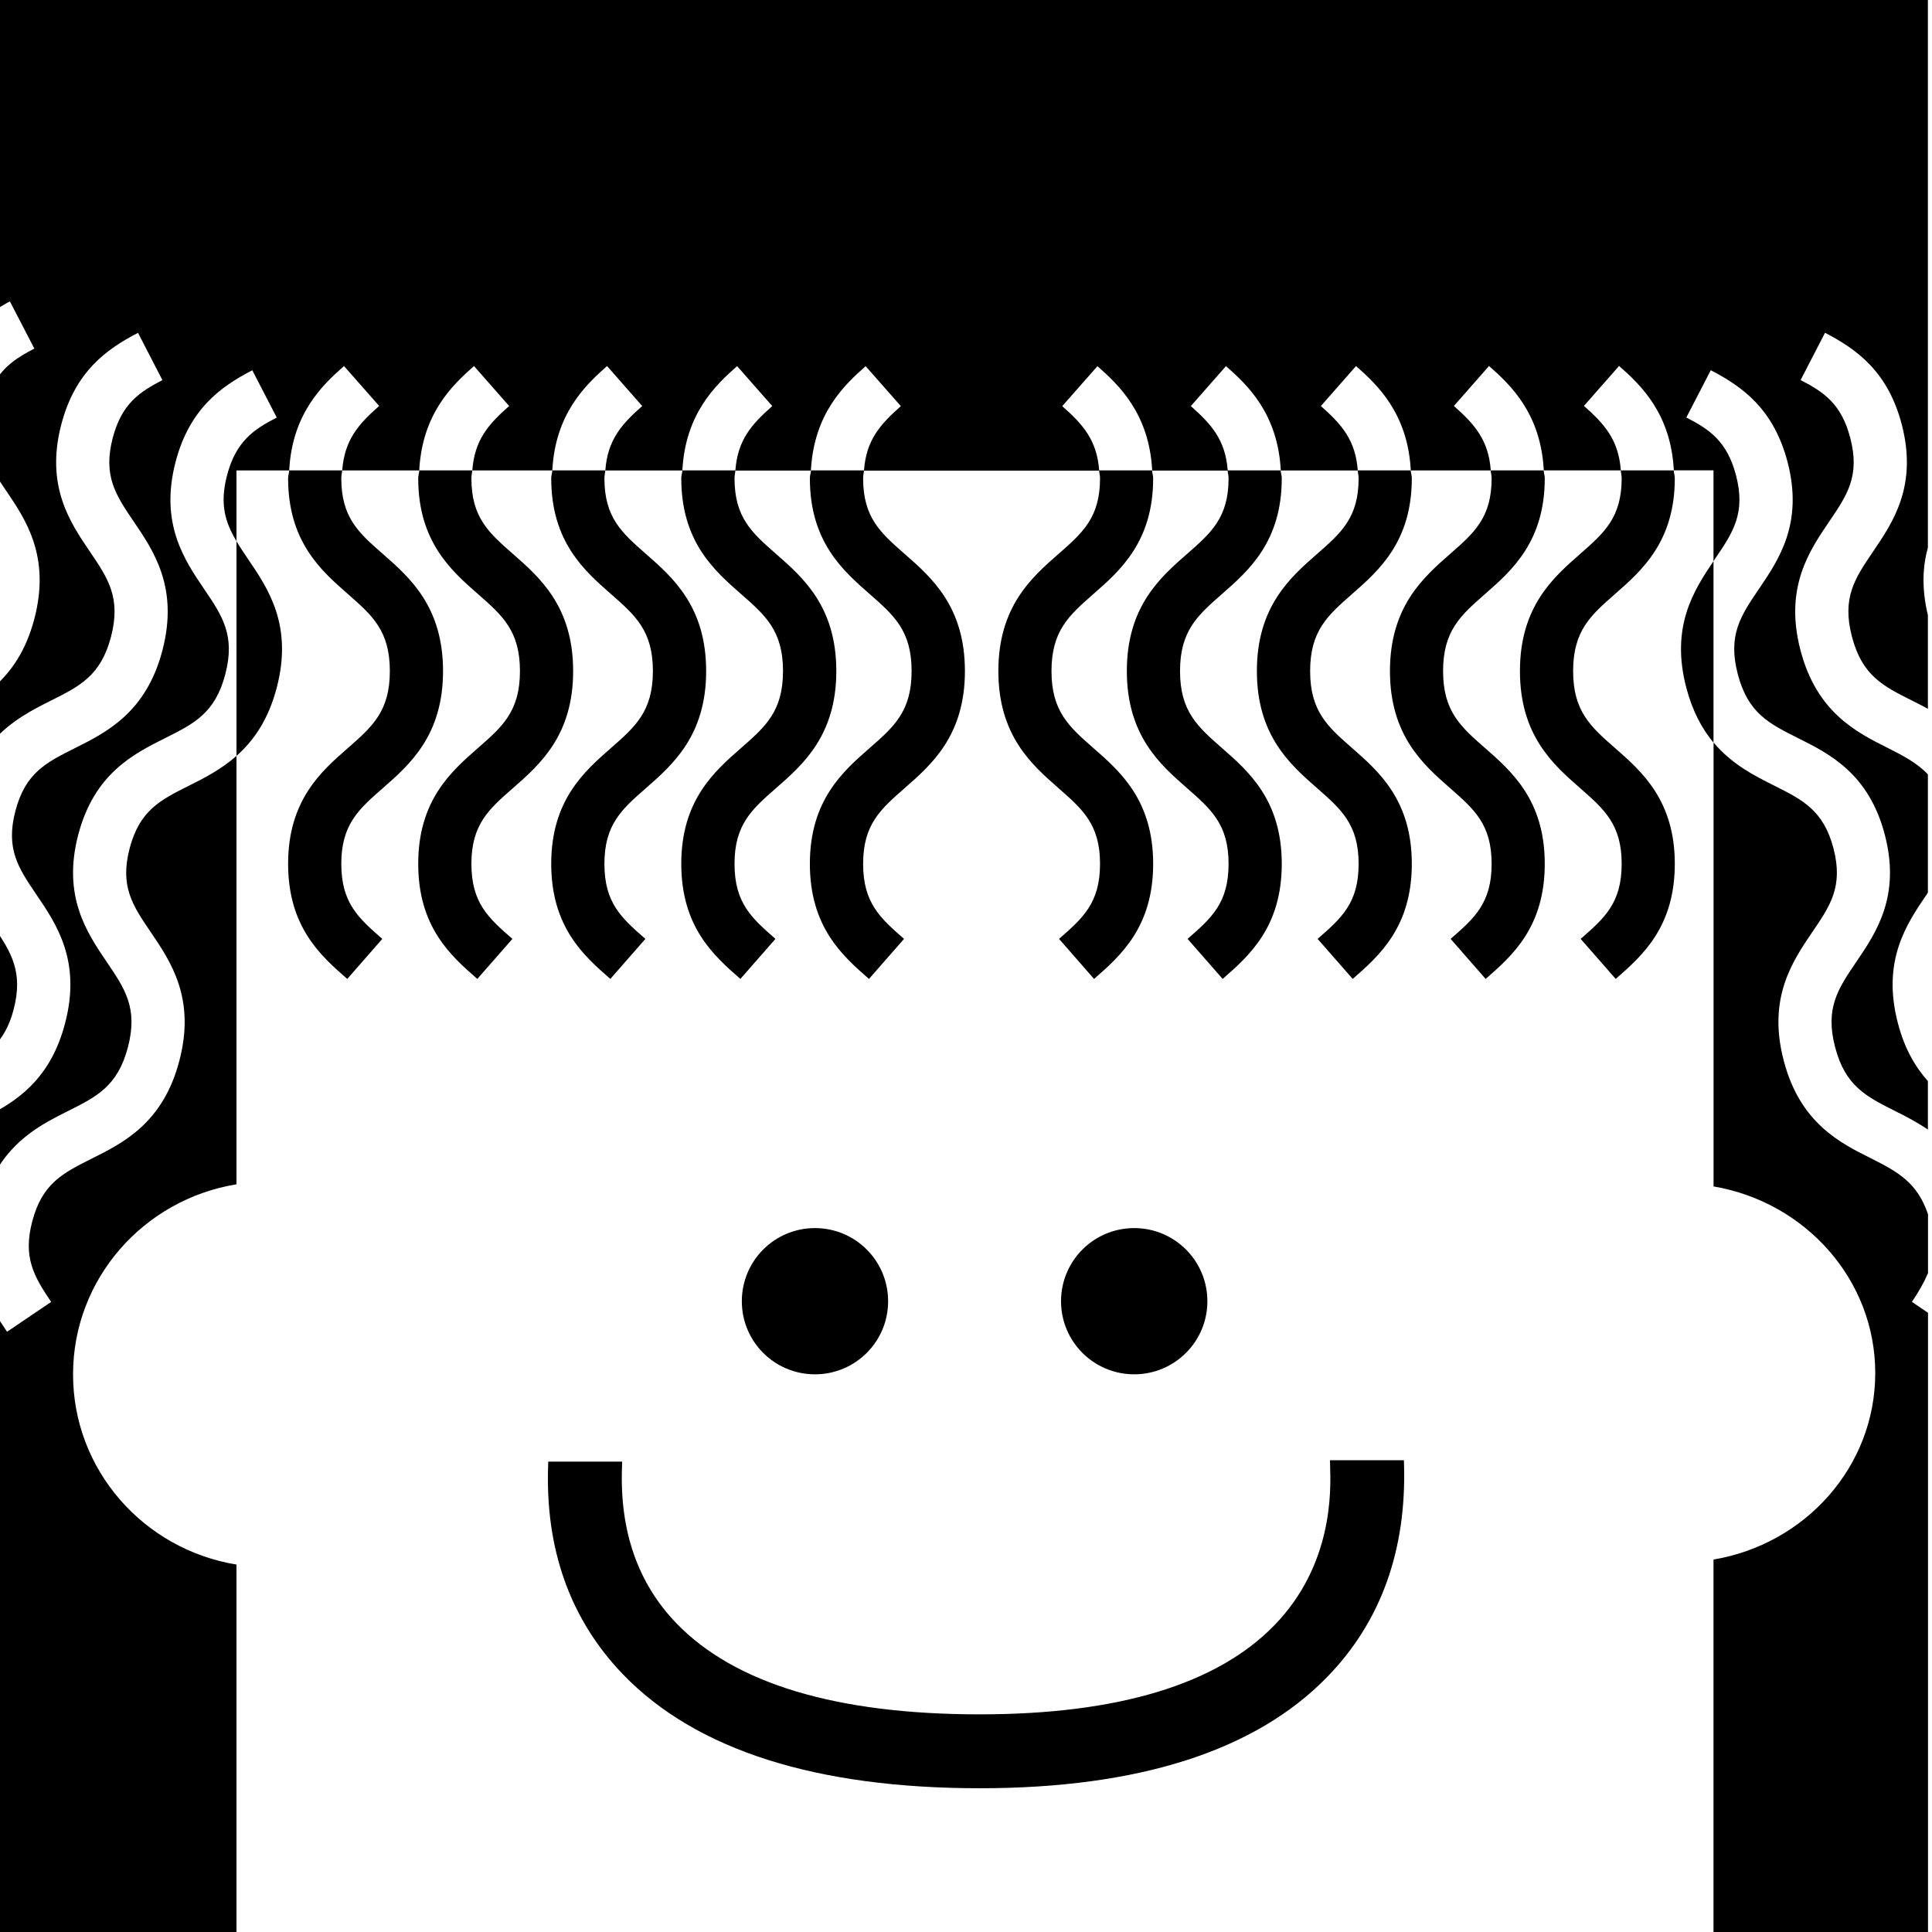
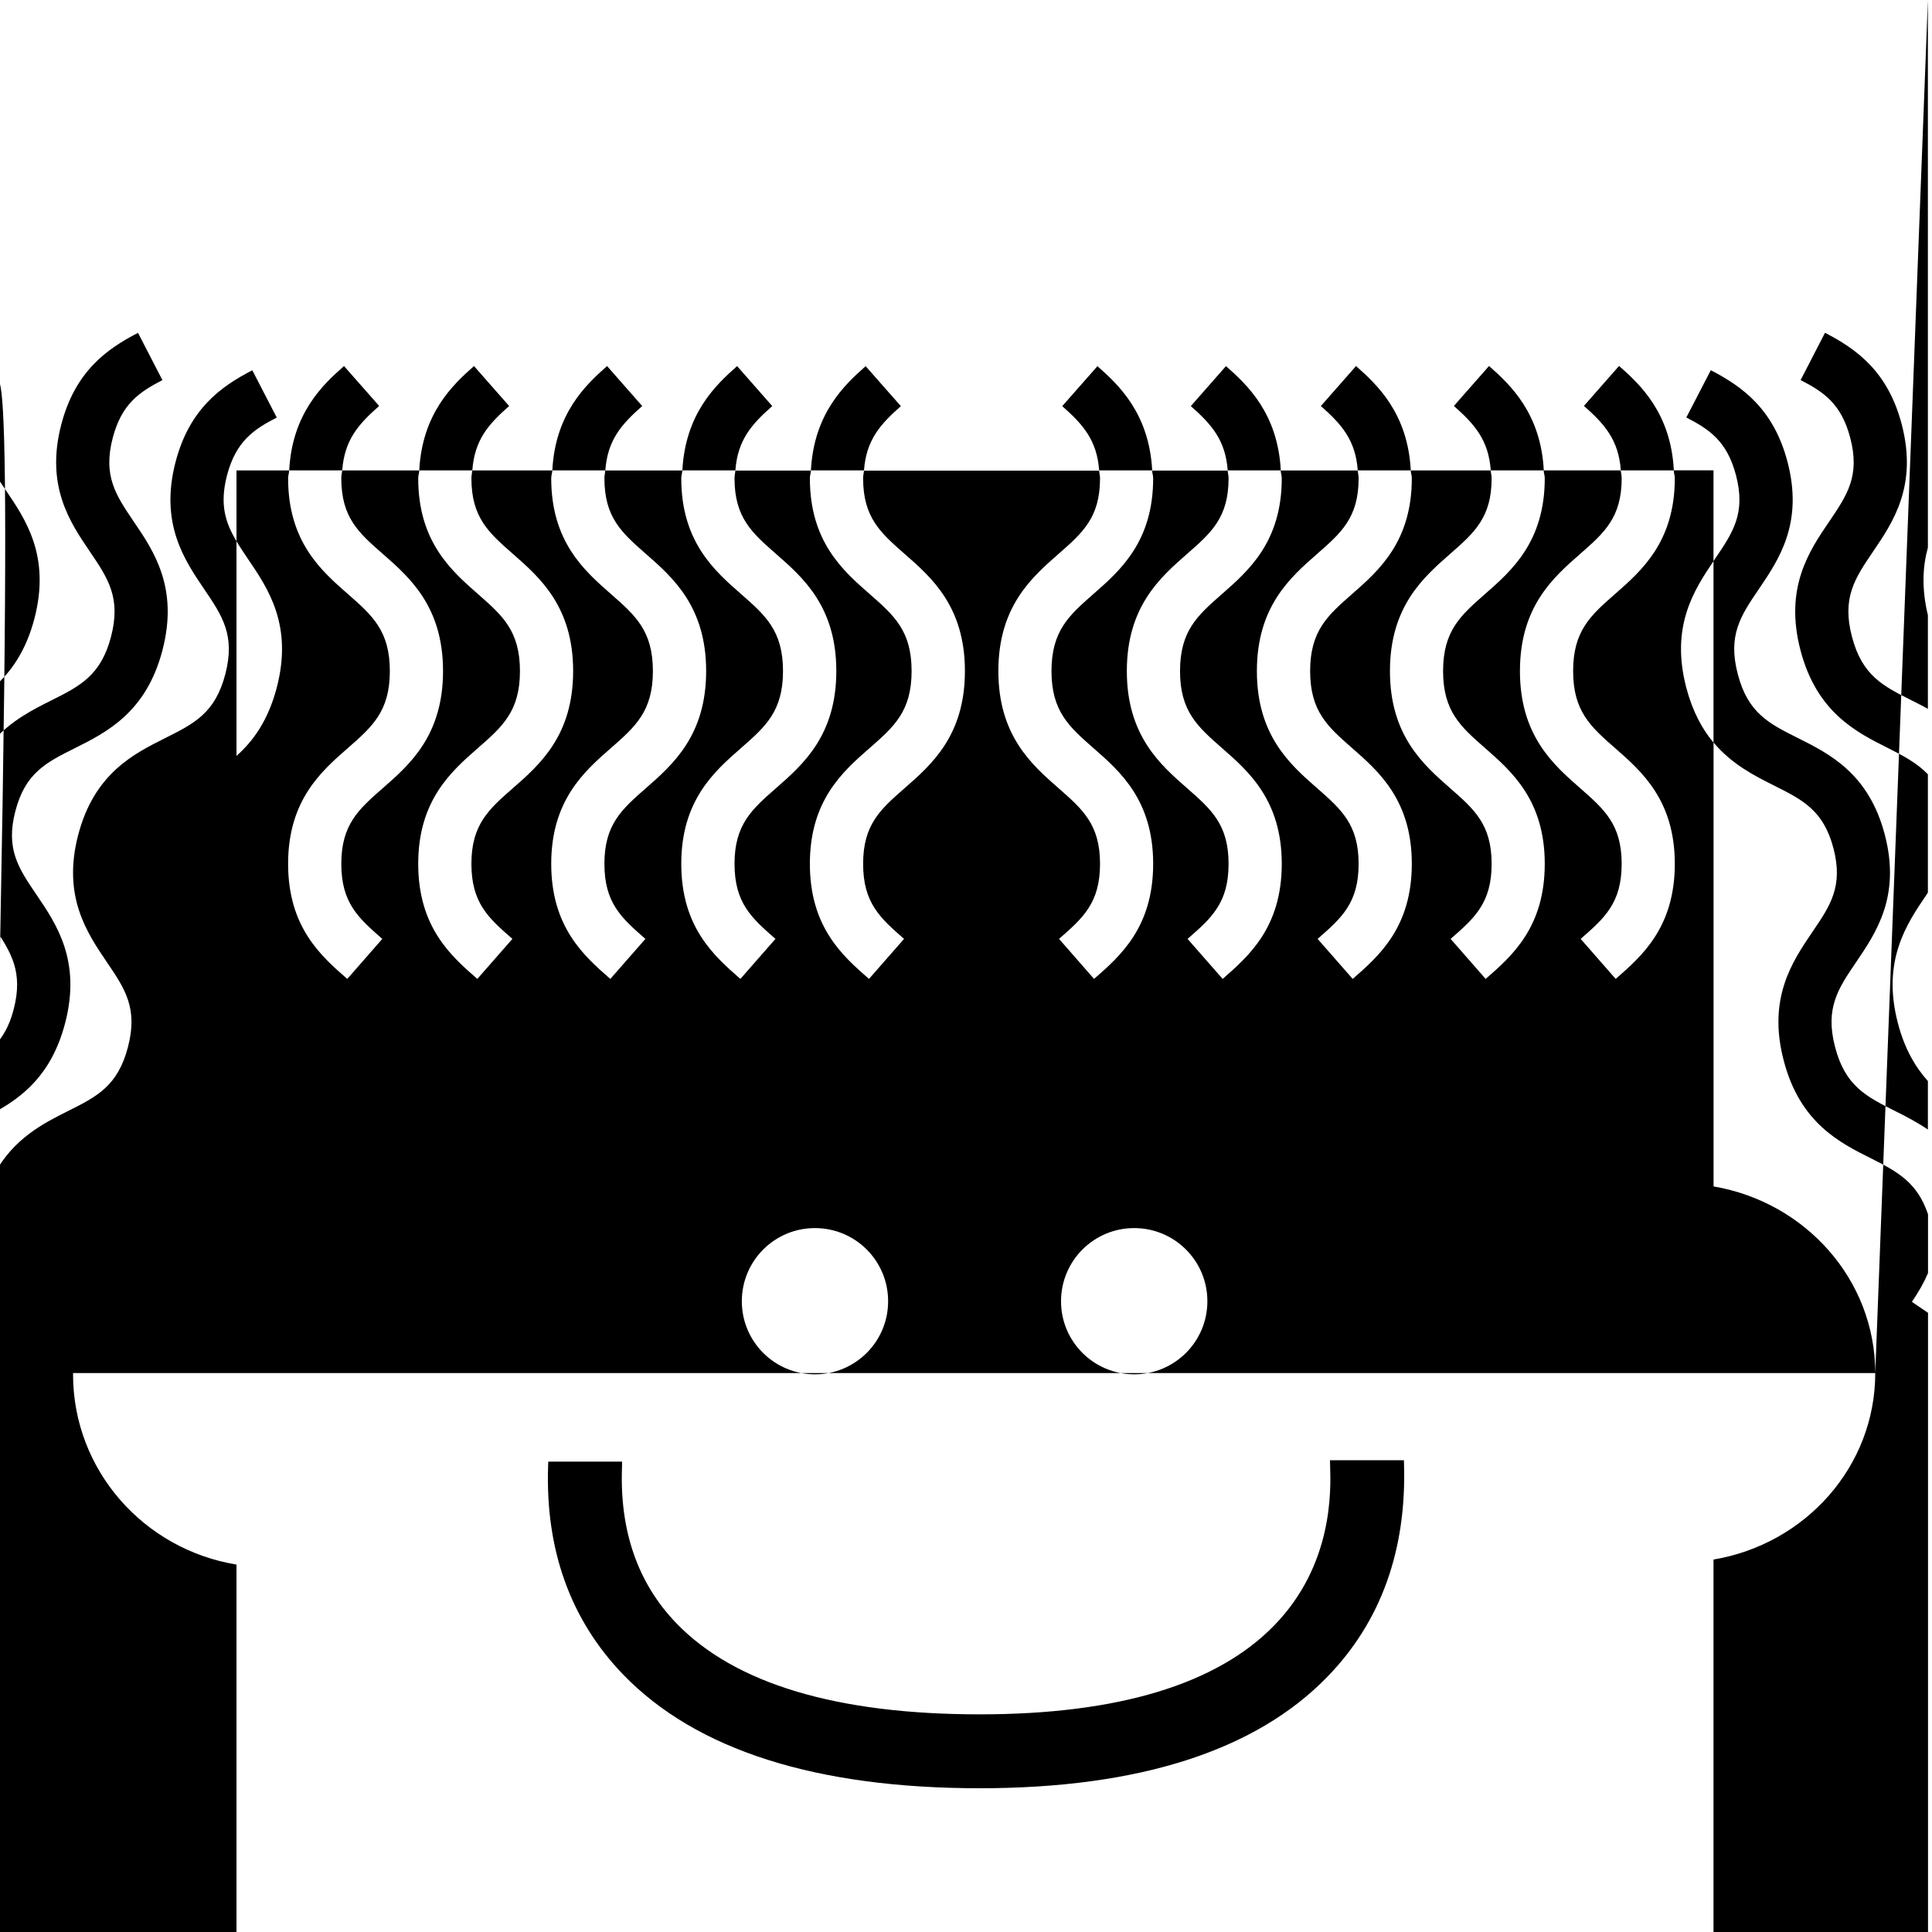
<svg xmlns="http://www.w3.org/2000/svg" version="1.1" id="Layer_1" x="0px" y="0px" width="32px" height="32px" viewBox="0 0 32 32" style="enable-background:new 0 0 32 32;" xml:space="preserve">
-   <path d="M3.129,13.014c0.252-0.126,0.533-0.269,0.788-0.494v7.096C2.381,19.866,1.21,21.18,1.21,22.764  c0,1.586,1.171,2.899,2.707,3.15V32h-4.013V21.724c0.071,0.122,0.145,0.232,0.213,0.334l0.73-0.494  c-0.297-0.439-0.466-0.748-0.313-1.334c0.165-0.629,0.508-0.8,0.982-1.038c0.528-0.263,1.186-0.592,1.455-1.624  c0.271-1.033-0.143-1.641-0.474-2.129C2.198,15,1.982,14.682,2.147,14.052C2.312,13.423,2.655,13.251,3.129,13.014z M31.06,22.742  c0,1.548-1.156,2.833-2.679,3.089V32h3.553V21.744l-0.267-0.181c0.115-0.17,0.201-0.321,0.267-0.477v-0.974  c-0.176-0.522-0.496-0.701-0.936-0.922c-0.528-0.263-1.185-0.592-1.454-1.624c-0.271-1.033,0.143-1.641,0.474-2.129  c0.299-0.438,0.514-0.756,0.35-1.386c-0.165-0.629-0.508-0.801-0.982-1.039c-0.326-0.163-0.701-0.352-1.004-0.714v7.353  C29.903,19.91,31.06,21.195,31.06,22.742z M31.934,0h-32.03v5.145c0.086-0.053,0.172-0.108,0.26-0.153l0.405,0.782  C0.297,5.914,0.067,6.059-0.096,6.343v1.481c0.057,0.095,0.121,0.191,0.191,0.294c0.332,0.488,0.744,1.096,0.475,2.128  c-0.141,0.539-0.388,0.883-0.666,1.129v0.876c0.29-0.317,0.635-0.495,0.938-0.646c0.48-0.24,0.828-0.414,0.997-1.059  C2.007,9.9,1.789,9.579,1.488,9.135C1.159,8.651,0.75,8.048,1.015,7.031c0.229-0.875,0.746-1.247,1.271-1.518L2.69,6.296  C2.315,6.49,2.016,6.684,1.867,7.254C1.703,7.884,1.918,8.201,2.216,8.64c0.332,0.488,0.744,1.096,0.475,2.129  s-0.927,1.361-1.455,1.625c-0.474,0.237-0.817,0.409-0.981,1.039c-0.165,0.629,0.051,0.947,0.349,1.386  c0.332,0.488,0.745,1.097,0.474,2.129c-0.223,0.855-0.712,1.226-1.173,1.478v1.021c0.32-0.588,0.807-0.838,1.218-1.043  c0.48-0.24,0.827-0.414,0.996-1.06c0.169-0.646-0.049-0.966-0.351-1.411c-0.328-0.484-0.738-1.087-0.473-2.104  c0.266-1.017,0.918-1.342,1.441-1.604c0.48-0.24,0.828-0.414,0.996-1.059C3.9,10.521,3.682,10.2,3.38,9.755  C3.052,9.271,2.643,8.668,2.908,7.651c0.229-0.875,0.746-1.247,1.271-1.518l0.405,0.783C4.208,7.11,3.909,7.304,3.76,7.874  c-0.125,0.481-0.028,0.78,0.157,1.09V7.792H4.79c0.049-0.946,0.557-1.42,0.908-1.729L6.28,6.724  C5.933,7.029,5.706,7.288,5.668,7.792h1.276c0.049-0.946,0.557-1.42,0.907-1.729l0.582,0.662C8.087,7.029,7.86,7.288,7.823,7.792  h1.325c0.049-0.946,0.557-1.42,0.907-1.729l0.582,0.662c-0.347,0.306-0.574,0.564-0.611,1.068h1.276  c0.049-0.946,0.557-1.42,0.907-1.729l0.582,0.662c-0.347,0.306-0.574,0.564-0.611,1.068h1.251c0.049-0.946,0.557-1.42,0.907-1.729  l0.583,0.662c-0.347,0.306-0.574,0.564-0.611,1.068h3.896c-0.037-0.503-0.265-0.762-0.612-1.068l0.583-0.662  c0.351,0.309,0.858,0.783,0.907,1.729h1.251c-0.037-0.503-0.265-0.762-0.611-1.068l0.582-0.662c0.352,0.309,0.859,0.783,0.908,1.729  h1.275c-0.037-0.503-0.265-0.762-0.611-1.068l0.582-0.662c0.351,0.309,0.858,0.783,0.907,1.729h1.325  c-0.037-0.503-0.265-0.762-0.611-1.068l0.582-0.662c0.351,0.309,0.858,0.783,0.907,1.729h1.276  c-0.037-0.503-0.265-0.762-0.611-1.068l0.582-0.662c0.351,0.309,0.858,0.783,0.907,1.729h0.657v1.504  c0.008-0.012,0.016-0.024,0.023-0.035c0.299-0.439,0.514-0.756,0.35-1.386c-0.149-0.57-0.447-0.764-0.823-0.958l0.405-0.783  c0.524,0.271,1.042,0.644,1.271,1.518c0.266,1.017-0.144,1.619-0.473,2.104c-0.302,0.444-0.52,0.765-0.351,1.411  c0.168,0.646,0.516,0.819,0.996,1.059c0.523,0.262,1.175,0.587,1.44,1.604s-0.144,1.619-0.473,2.104  c-0.302,0.444-0.52,0.765-0.351,1.411c0.168,0.646,0.516,0.819,0.996,1.06c0.173,0.086,0.359,0.183,0.541,0.306v-0.803  c-0.207-0.231-0.386-0.533-0.497-0.959c-0.27-1.033,0.143-1.641,0.475-2.129c0.008-0.012,0.015-0.022,0.022-0.035v-1.958  c-0.174-0.181-0.392-0.3-0.655-0.432c-0.528-0.264-1.186-0.592-1.456-1.625c-0.269-1.033,0.144-1.641,0.476-2.129  c0.298-0.439,0.514-0.756,0.349-1.386c-0.148-0.57-0.447-0.764-0.822-0.958l0.404-0.783c0.525,0.271,1.043,0.644,1.271,1.518  c0.265,1.017-0.145,1.62-0.474,2.104c-0.302,0.444-0.52,0.765-0.351,1.411c0.169,0.646,0.516,0.819,0.996,1.059  c0.084,0.042,0.173,0.088,0.262,0.136V10.19c-0.107-0.446-0.086-0.811,0-1.121V0z M-0.096,15.358v1.973  c0.136-0.146,0.248-0.328,0.321-0.607C0.388,16.101,0.188,15.779-0.096,15.358z M9.13,7.922c0,1.05,0.548,1.53,0.988,1.916  c0.404,0.354,0.696,0.609,0.696,1.277c0,0.667-0.292,0.922-0.696,1.276c-0.44,0.385-0.988,0.865-0.988,1.916  c0,1.05,0.542,1.526,0.979,1.907l0.581-0.663c-0.395-0.345-0.679-0.593-0.679-1.244c0-0.651,0.289-0.904,0.688-1.253  c0.444-0.389,0.997-0.872,0.997-1.939c0-1.068-0.553-1.551-0.997-1.94c-0.399-0.35-0.688-0.602-0.688-1.253  c0-0.05,0.011-0.085,0.015-0.131H9.148C9.146,7.839,9.13,7.873,9.13,7.922z M4.772,7.922c0,1.05,0.548,1.53,0.989,1.916  c0.404,0.354,0.696,0.609,0.696,1.277c0,0.667-0.292,0.922-0.696,1.276c-0.441,0.385-0.989,0.865-0.989,1.916  c0,1.05,0.543,1.526,0.98,1.907l0.58-0.663c-0.394-0.345-0.679-0.593-0.679-1.244c0-0.651,0.289-0.904,0.688-1.253  c0.444-0.389,0.997-0.872,0.997-1.939c0-1.068-0.553-1.551-0.997-1.94c-0.4-0.35-0.688-0.602-0.688-1.253  c0-0.05,0.011-0.085,0.015-0.131H4.79C4.788,7.839,4.772,7.873,4.772,7.922z M6.927,7.922c0,1.05,0.548,1.53,0.988,1.916  c0.404,0.354,0.697,0.609,0.697,1.277c0,0.667-0.292,0.922-0.697,1.276c-0.44,0.385-0.988,0.865-0.988,1.916  c0,1.05,0.542,1.526,0.979,1.907l0.581-0.663c-0.395-0.345-0.679-0.593-0.679-1.244c0-0.651,0.289-0.904,0.688-1.253  c0.444-0.389,0.997-0.872,0.997-1.939c0-1.068-0.553-1.551-0.997-1.94c-0.399-0.35-0.688-0.602-0.688-1.253  c0-0.05,0.011-0.085,0.015-0.131H6.945C6.942,7.839,6.927,7.873,6.927,7.922z M11.284,7.922c0,1.05,0.548,1.53,0.989,1.916  c0.404,0.354,0.696,0.609,0.696,1.277c0,0.667-0.292,0.922-0.696,1.276c-0.44,0.385-0.989,0.865-0.989,1.916  c0,1.05,0.543,1.526,0.979,1.907l0.581-0.663c-0.394-0.345-0.678-0.593-0.678-1.244c0-0.651,0.289-0.904,0.688-1.253  c0.444-0.389,0.998-0.872,0.998-1.939c0-1.068-0.553-1.551-0.998-1.94c-0.399-0.35-0.688-0.602-0.688-1.253  c0-0.05,0.011-0.085,0.015-0.131h-0.878C11.299,7.839,11.284,7.873,11.284,7.922z M4.584,11.389c0.27-1.033-0.143-1.64-0.475-2.128  c-0.07-0.104-0.135-0.2-0.192-0.296v3.555C4.196,12.273,4.443,11.928,4.584,11.389z M24.706,7.922c0,0.651-0.288,0.903-0.688,1.253  c-0.443,0.389-0.996,0.872-0.996,1.94c0,1.067,0.553,1.55,0.996,1.939c0.4,0.35,0.688,0.602,0.688,1.253  c0,0.651-0.284,0.899-0.679,1.244l0.58,0.663c0.438-0.381,0.979-0.857,0.979-1.907c0-1.051-0.548-1.531-0.988-1.916  c-0.404-0.354-0.696-0.609-0.696-1.276c0-0.668,0.292-0.923,0.696-1.277c0.44-0.386,0.988-0.866,0.988-1.916  c0-0.05-0.016-0.083-0.018-0.131h-0.878C24.694,7.837,24.706,7.873,24.706,7.922z M13.414,7.922c0,1.05,0.548,1.53,0.989,1.916  c0.404,0.354,0.696,0.609,0.696,1.277c0,0.667-0.292,0.922-0.696,1.276c-0.441,0.385-0.989,0.865-0.989,1.916  c0,1.05,0.543,1.526,0.979,1.907l0.581-0.663c-0.394-0.345-0.678-0.593-0.678-1.244c0-0.651,0.289-0.904,0.688-1.253  c0.445-0.389,0.998-0.872,0.998-1.939c0-1.068-0.553-1.551-0.998-1.94c-0.399-0.35-0.688-0.602-0.688-1.253  c0-0.05,0.011-0.085,0.015-0.131h-0.878C13.429,7.839,13.414,7.873,13.414,7.922z M26.86,7.922c0,0.651-0.289,0.903-0.688,1.253  c-0.444,0.389-0.997,0.872-0.997,1.94c0,1.067,0.553,1.55,0.997,1.939c0.399,0.35,0.688,0.602,0.688,1.253  c0,0.651-0.285,0.899-0.679,1.244l0.58,0.663c0.437-0.381,0.979-0.857,0.979-1.907c0-1.051-0.549-1.531-0.989-1.916  c-0.404-0.354-0.695-0.609-0.695-1.276c0-0.668,0.291-0.923,0.695-1.277c0.44-0.386,0.989-0.866,0.989-1.916  c0-0.05-0.016-0.083-0.018-0.131h-0.878C26.849,7.837,26.86,7.873,26.86,7.922z M27.93,11.389c0.104,0.396,0.264,0.687,0.451,0.911  V9.295C28.054,9.778,27.666,10.38,27.93,11.389z M18.22,7.922c0,0.651-0.289,0.903-0.688,1.253c-0.444,0.389-0.996,0.872-0.996,1.94  c0,1.067,0.552,1.55,0.996,1.939c0.399,0.35,0.688,0.602,0.688,1.253c0,0.651-0.285,0.899-0.679,1.244l0.58,0.663  c0.437-0.381,0.979-0.857,0.979-1.907c0-1.051-0.548-1.531-0.989-1.916c-0.403-0.354-0.695-0.609-0.695-1.276  c0-0.668,0.292-0.923,0.695-1.277c0.441-0.386,0.989-0.866,0.989-1.916c0-0.05-0.016-0.083-0.018-0.131h-0.878  C18.208,7.837,18.22,7.873,18.22,7.922z M22.503,7.922c0,0.651-0.288,0.903-0.688,1.253c-0.444,0.389-0.997,0.872-0.997,1.94  c0,1.067,0.553,1.55,0.997,1.939c0.399,0.35,0.688,0.602,0.688,1.253c0,0.651-0.284,0.899-0.679,1.244l0.581,0.663  c0.437-0.381,0.979-0.857,0.979-1.907c0-1.051-0.548-1.531-0.988-1.916c-0.404-0.354-0.696-0.609-0.696-1.276  c0-0.668,0.292-0.923,0.696-1.277c0.44-0.386,0.988-0.866,0.988-1.916c0-0.05-0.016-0.083-0.018-0.131h-0.878  C22.491,7.837,22.503,7.873,22.503,7.922z M20.349,7.922c0,0.651-0.288,0.903-0.688,1.253c-0.444,0.389-0.997,0.872-0.997,1.94  c0,1.067,0.553,1.55,0.997,1.939c0.399,0.35,0.688,0.602,0.688,1.253c0,0.651-0.284,0.899-0.679,1.244l0.581,0.663  c0.436-0.381,0.979-0.857,0.979-1.907c0-1.051-0.549-1.531-0.989-1.916c-0.404-0.354-0.696-0.609-0.696-1.276  c0-0.668,0.292-0.923,0.696-1.277c0.44-0.386,0.989-0.866,0.989-1.916c0-0.05-0.016-0.083-0.018-0.131h-0.879  C20.337,7.837,20.349,7.873,20.349,7.922z M22.029,24.184c0,0.024,0.001,0.059,0.002,0.101c0.013,0.405,0.049,1.634-0.923,2.634  c-0.95,0.979-2.592,1.476-4.88,1.476c-2.369,0-4.061-0.508-5.026-1.51c-0.636-0.659-0.938-1.524-0.9-2.574  c0.001-0.043,0.002-0.077,0.002-0.102H9.081c0,0.014,0,0.033-0.002,0.058c-0.051,1.394,0.367,2.561,1.242,3.468  c1.206,1.25,3.193,1.884,5.907,1.884c2.631,0,4.57-0.621,5.758-1.847c0.885-0.91,1.312-2.095,1.269-3.522  c-0.001-0.026-0.002-0.049-0.002-0.064H22.029z M14.71,21.553c0-0.671-0.542-1.212-1.212-1.212c-0.669,0-1.211,0.541-1.211,1.212  c0,0.669,0.542,1.21,1.211,1.21C14.168,22.763,14.71,22.222,14.71,21.553z M19.998,21.553c0-0.671-0.543-1.212-1.212-1.212  s-1.212,0.541-1.212,1.212c0,0.669,0.543,1.21,1.212,1.21S19.998,22.222,19.998,21.553z" />
+   <path d="M3.129,13.014c0.252-0.126,0.533-0.269,0.788-0.494v7.096C2.381,19.866,1.21,21.18,1.21,22.764  c0,1.586,1.171,2.899,2.707,3.15V32h-4.013V21.724c0.071,0.122,0.145,0.232,0.213,0.334l0.73-0.494  c-0.297-0.439-0.466-0.748-0.313-1.334c0.165-0.629,0.508-0.8,0.982-1.038c0.528-0.263,1.186-0.592,1.455-1.624  c0.271-1.033-0.143-1.641-0.474-2.129C2.198,15,1.982,14.682,2.147,14.052C2.312,13.423,2.655,13.251,3.129,13.014z M31.06,22.742  c0,1.548-1.156,2.833-2.679,3.089V32h3.553V21.744l-0.267-0.181c0.115-0.17,0.201-0.321,0.267-0.477v-0.974  c-0.176-0.522-0.496-0.701-0.936-0.922c-0.528-0.263-1.185-0.592-1.454-1.624c-0.271-1.033,0.143-1.641,0.474-2.129  c0.299-0.438,0.514-0.756,0.35-1.386c-0.165-0.629-0.508-0.801-0.982-1.039c-0.326-0.163-0.701-0.352-1.004-0.714v7.353  C29.903,19.91,31.06,21.195,31.06,22.742z h-32.03v5.145c0.086-0.053,0.172-0.108,0.26-0.153l0.405,0.782  C0.297,5.914,0.067,6.059-0.096,6.343v1.481c0.057,0.095,0.121,0.191,0.191,0.294c0.332,0.488,0.744,1.096,0.475,2.128  c-0.141,0.539-0.388,0.883-0.666,1.129v0.876c0.29-0.317,0.635-0.495,0.938-0.646c0.48-0.24,0.828-0.414,0.997-1.059  C2.007,9.9,1.789,9.579,1.488,9.135C1.159,8.651,0.75,8.048,1.015,7.031c0.229-0.875,0.746-1.247,1.271-1.518L2.69,6.296  C2.315,6.49,2.016,6.684,1.867,7.254C1.703,7.884,1.918,8.201,2.216,8.64c0.332,0.488,0.744,1.096,0.475,2.129  s-0.927,1.361-1.455,1.625c-0.474,0.237-0.817,0.409-0.981,1.039c-0.165,0.629,0.051,0.947,0.349,1.386  c0.332,0.488,0.745,1.097,0.474,2.129c-0.223,0.855-0.712,1.226-1.173,1.478v1.021c0.32-0.588,0.807-0.838,1.218-1.043  c0.48-0.24,0.827-0.414,0.996-1.06c0.169-0.646-0.049-0.966-0.351-1.411c-0.328-0.484-0.738-1.087-0.473-2.104  c0.266-1.017,0.918-1.342,1.441-1.604c0.48-0.24,0.828-0.414,0.996-1.059C3.9,10.521,3.682,10.2,3.38,9.755  C3.052,9.271,2.643,8.668,2.908,7.651c0.229-0.875,0.746-1.247,1.271-1.518l0.405,0.783C4.208,7.11,3.909,7.304,3.76,7.874  c-0.125,0.481-0.028,0.78,0.157,1.09V7.792H4.79c0.049-0.946,0.557-1.42,0.908-1.729L6.28,6.724  C5.933,7.029,5.706,7.288,5.668,7.792h1.276c0.049-0.946,0.557-1.42,0.907-1.729l0.582,0.662C8.087,7.029,7.86,7.288,7.823,7.792  h1.325c0.049-0.946,0.557-1.42,0.907-1.729l0.582,0.662c-0.347,0.306-0.574,0.564-0.611,1.068h1.276  c0.049-0.946,0.557-1.42,0.907-1.729l0.582,0.662c-0.347,0.306-0.574,0.564-0.611,1.068h1.251c0.049-0.946,0.557-1.42,0.907-1.729  l0.583,0.662c-0.347,0.306-0.574,0.564-0.611,1.068h3.896c-0.037-0.503-0.265-0.762-0.612-1.068l0.583-0.662  c0.351,0.309,0.858,0.783,0.907,1.729h1.251c-0.037-0.503-0.265-0.762-0.611-1.068l0.582-0.662c0.352,0.309,0.859,0.783,0.908,1.729  h1.275c-0.037-0.503-0.265-0.762-0.611-1.068l0.582-0.662c0.351,0.309,0.858,0.783,0.907,1.729h1.325  c-0.037-0.503-0.265-0.762-0.611-1.068l0.582-0.662c0.351,0.309,0.858,0.783,0.907,1.729h1.276  c-0.037-0.503-0.265-0.762-0.611-1.068l0.582-0.662c0.351,0.309,0.858,0.783,0.907,1.729h0.657v1.504  c0.008-0.012,0.016-0.024,0.023-0.035c0.299-0.439,0.514-0.756,0.35-1.386c-0.149-0.57-0.447-0.764-0.823-0.958l0.405-0.783  c0.524,0.271,1.042,0.644,1.271,1.518c0.266,1.017-0.144,1.619-0.473,2.104c-0.302,0.444-0.52,0.765-0.351,1.411  c0.168,0.646,0.516,0.819,0.996,1.059c0.523,0.262,1.175,0.587,1.44,1.604s-0.144,1.619-0.473,2.104  c-0.302,0.444-0.52,0.765-0.351,1.411c0.168,0.646,0.516,0.819,0.996,1.06c0.173,0.086,0.359,0.183,0.541,0.306v-0.803  c-0.207-0.231-0.386-0.533-0.497-0.959c-0.27-1.033,0.143-1.641,0.475-2.129c0.008-0.012,0.015-0.022,0.022-0.035v-1.958  c-0.174-0.181-0.392-0.3-0.655-0.432c-0.528-0.264-1.186-0.592-1.456-1.625c-0.269-1.033,0.144-1.641,0.476-2.129  c0.298-0.439,0.514-0.756,0.349-1.386c-0.148-0.57-0.447-0.764-0.822-0.958l0.404-0.783c0.525,0.271,1.043,0.644,1.271,1.518  c0.265,1.017-0.145,1.62-0.474,2.104c-0.302,0.444-0.52,0.765-0.351,1.411c0.169,0.646,0.516,0.819,0.996,1.059  c0.084,0.042,0.173,0.088,0.262,0.136V10.19c-0.107-0.446-0.086-0.811,0-1.121V0z M-0.096,15.358v1.973  c0.136-0.146,0.248-0.328,0.321-0.607C0.388,16.101,0.188,15.779-0.096,15.358z M9.13,7.922c0,1.05,0.548,1.53,0.988,1.916  c0.404,0.354,0.696,0.609,0.696,1.277c0,0.667-0.292,0.922-0.696,1.276c-0.44,0.385-0.988,0.865-0.988,1.916  c0,1.05,0.542,1.526,0.979,1.907l0.581-0.663c-0.395-0.345-0.679-0.593-0.679-1.244c0-0.651,0.289-0.904,0.688-1.253  c0.444-0.389,0.997-0.872,0.997-1.939c0-1.068-0.553-1.551-0.997-1.94c-0.399-0.35-0.688-0.602-0.688-1.253  c0-0.05,0.011-0.085,0.015-0.131H9.148C9.146,7.839,9.13,7.873,9.13,7.922z M4.772,7.922c0,1.05,0.548,1.53,0.989,1.916  c0.404,0.354,0.696,0.609,0.696,1.277c0,0.667-0.292,0.922-0.696,1.276c-0.441,0.385-0.989,0.865-0.989,1.916  c0,1.05,0.543,1.526,0.98,1.907l0.58-0.663c-0.394-0.345-0.679-0.593-0.679-1.244c0-0.651,0.289-0.904,0.688-1.253  c0.444-0.389,0.997-0.872,0.997-1.939c0-1.068-0.553-1.551-0.997-1.94c-0.4-0.35-0.688-0.602-0.688-1.253  c0-0.05,0.011-0.085,0.015-0.131H4.79C4.788,7.839,4.772,7.873,4.772,7.922z M6.927,7.922c0,1.05,0.548,1.53,0.988,1.916  c0.404,0.354,0.697,0.609,0.697,1.277c0,0.667-0.292,0.922-0.697,1.276c-0.44,0.385-0.988,0.865-0.988,1.916  c0,1.05,0.542,1.526,0.979,1.907l0.581-0.663c-0.395-0.345-0.679-0.593-0.679-1.244c0-0.651,0.289-0.904,0.688-1.253  c0.444-0.389,0.997-0.872,0.997-1.939c0-1.068-0.553-1.551-0.997-1.94c-0.399-0.35-0.688-0.602-0.688-1.253  c0-0.05,0.011-0.085,0.015-0.131H6.945C6.942,7.839,6.927,7.873,6.927,7.922z M11.284,7.922c0,1.05,0.548,1.53,0.989,1.916  c0.404,0.354,0.696,0.609,0.696,1.277c0,0.667-0.292,0.922-0.696,1.276c-0.44,0.385-0.989,0.865-0.989,1.916  c0,1.05,0.543,1.526,0.979,1.907l0.581-0.663c-0.394-0.345-0.678-0.593-0.678-1.244c0-0.651,0.289-0.904,0.688-1.253  c0.444-0.389,0.998-0.872,0.998-1.939c0-1.068-0.553-1.551-0.998-1.94c-0.399-0.35-0.688-0.602-0.688-1.253  c0-0.05,0.011-0.085,0.015-0.131h-0.878C11.299,7.839,11.284,7.873,11.284,7.922z M4.584,11.389c0.27-1.033-0.143-1.64-0.475-2.128  c-0.07-0.104-0.135-0.2-0.192-0.296v3.555C4.196,12.273,4.443,11.928,4.584,11.389z M24.706,7.922c0,0.651-0.288,0.903-0.688,1.253  c-0.443,0.389-0.996,0.872-0.996,1.94c0,1.067,0.553,1.55,0.996,1.939c0.4,0.35,0.688,0.602,0.688,1.253  c0,0.651-0.284,0.899-0.679,1.244l0.58,0.663c0.438-0.381,0.979-0.857,0.979-1.907c0-1.051-0.548-1.531-0.988-1.916  c-0.404-0.354-0.696-0.609-0.696-1.276c0-0.668,0.292-0.923,0.696-1.277c0.44-0.386,0.988-0.866,0.988-1.916  c0-0.05-0.016-0.083-0.018-0.131h-0.878C24.694,7.837,24.706,7.873,24.706,7.922z M13.414,7.922c0,1.05,0.548,1.53,0.989,1.916  c0.404,0.354,0.696,0.609,0.696,1.277c0,0.667-0.292,0.922-0.696,1.276c-0.441,0.385-0.989,0.865-0.989,1.916  c0,1.05,0.543,1.526,0.979,1.907l0.581-0.663c-0.394-0.345-0.678-0.593-0.678-1.244c0-0.651,0.289-0.904,0.688-1.253  c0.445-0.389,0.998-0.872,0.998-1.939c0-1.068-0.553-1.551-0.998-1.94c-0.399-0.35-0.688-0.602-0.688-1.253  c0-0.05,0.011-0.085,0.015-0.131h-0.878C13.429,7.839,13.414,7.873,13.414,7.922z M26.86,7.922c0,0.651-0.289,0.903-0.688,1.253  c-0.444,0.389-0.997,0.872-0.997,1.94c0,1.067,0.553,1.55,0.997,1.939c0.399,0.35,0.688,0.602,0.688,1.253  c0,0.651-0.285,0.899-0.679,1.244l0.58,0.663c0.437-0.381,0.979-0.857,0.979-1.907c0-1.051-0.549-1.531-0.989-1.916  c-0.404-0.354-0.695-0.609-0.695-1.276c0-0.668,0.291-0.923,0.695-1.277c0.44-0.386,0.989-0.866,0.989-1.916  c0-0.05-0.016-0.083-0.018-0.131h-0.878C26.849,7.837,26.86,7.873,26.86,7.922z M27.93,11.389c0.104,0.396,0.264,0.687,0.451,0.911  V9.295C28.054,9.778,27.666,10.38,27.93,11.389z M18.22,7.922c0,0.651-0.289,0.903-0.688,1.253c-0.444,0.389-0.996,0.872-0.996,1.94  c0,1.067,0.552,1.55,0.996,1.939c0.399,0.35,0.688,0.602,0.688,1.253c0,0.651-0.285,0.899-0.679,1.244l0.58,0.663  c0.437-0.381,0.979-0.857,0.979-1.907c0-1.051-0.548-1.531-0.989-1.916c-0.403-0.354-0.695-0.609-0.695-1.276  c0-0.668,0.292-0.923,0.695-1.277c0.441-0.386,0.989-0.866,0.989-1.916c0-0.05-0.016-0.083-0.018-0.131h-0.878  C18.208,7.837,18.22,7.873,18.22,7.922z M22.503,7.922c0,0.651-0.288,0.903-0.688,1.253c-0.444,0.389-0.997,0.872-0.997,1.94  c0,1.067,0.553,1.55,0.997,1.939c0.399,0.35,0.688,0.602,0.688,1.253c0,0.651-0.284,0.899-0.679,1.244l0.581,0.663  c0.437-0.381,0.979-0.857,0.979-1.907c0-1.051-0.548-1.531-0.988-1.916c-0.404-0.354-0.696-0.609-0.696-1.276  c0-0.668,0.292-0.923,0.696-1.277c0.44-0.386,0.988-0.866,0.988-1.916c0-0.05-0.016-0.083-0.018-0.131h-0.878  C22.491,7.837,22.503,7.873,22.503,7.922z M20.349,7.922c0,0.651-0.288,0.903-0.688,1.253c-0.444,0.389-0.997,0.872-0.997,1.94  c0,1.067,0.553,1.55,0.997,1.939c0.399,0.35,0.688,0.602,0.688,1.253c0,0.651-0.284,0.899-0.679,1.244l0.581,0.663  c0.436-0.381,0.979-0.857,0.979-1.907c0-1.051-0.549-1.531-0.989-1.916c-0.404-0.354-0.696-0.609-0.696-1.276  c0-0.668,0.292-0.923,0.696-1.277c0.44-0.386,0.989-0.866,0.989-1.916c0-0.05-0.016-0.083-0.018-0.131h-0.879  C20.337,7.837,20.349,7.873,20.349,7.922z M22.029,24.184c0,0.024,0.001,0.059,0.002,0.101c0.013,0.405,0.049,1.634-0.923,2.634  c-0.95,0.979-2.592,1.476-4.88,1.476c-2.369,0-4.061-0.508-5.026-1.51c-0.636-0.659-0.938-1.524-0.9-2.574  c0.001-0.043,0.002-0.077,0.002-0.102H9.081c0,0.014,0,0.033-0.002,0.058c-0.051,1.394,0.367,2.561,1.242,3.468  c1.206,1.25,3.193,1.884,5.907,1.884c2.631,0,4.57-0.621,5.758-1.847c0.885-0.91,1.312-2.095,1.269-3.522  c-0.001-0.026-0.002-0.049-0.002-0.064H22.029z M14.71,21.553c0-0.671-0.542-1.212-1.212-1.212c-0.669,0-1.211,0.541-1.211,1.212  c0,0.669,0.542,1.21,1.211,1.21C14.168,22.763,14.71,22.222,14.71,21.553z M19.998,21.553c0-0.671-0.543-1.212-1.212-1.212  s-1.212,0.541-1.212,1.212c0,0.669,0.543,1.21,1.212,1.21S19.998,22.222,19.998,21.553z" />
</svg>